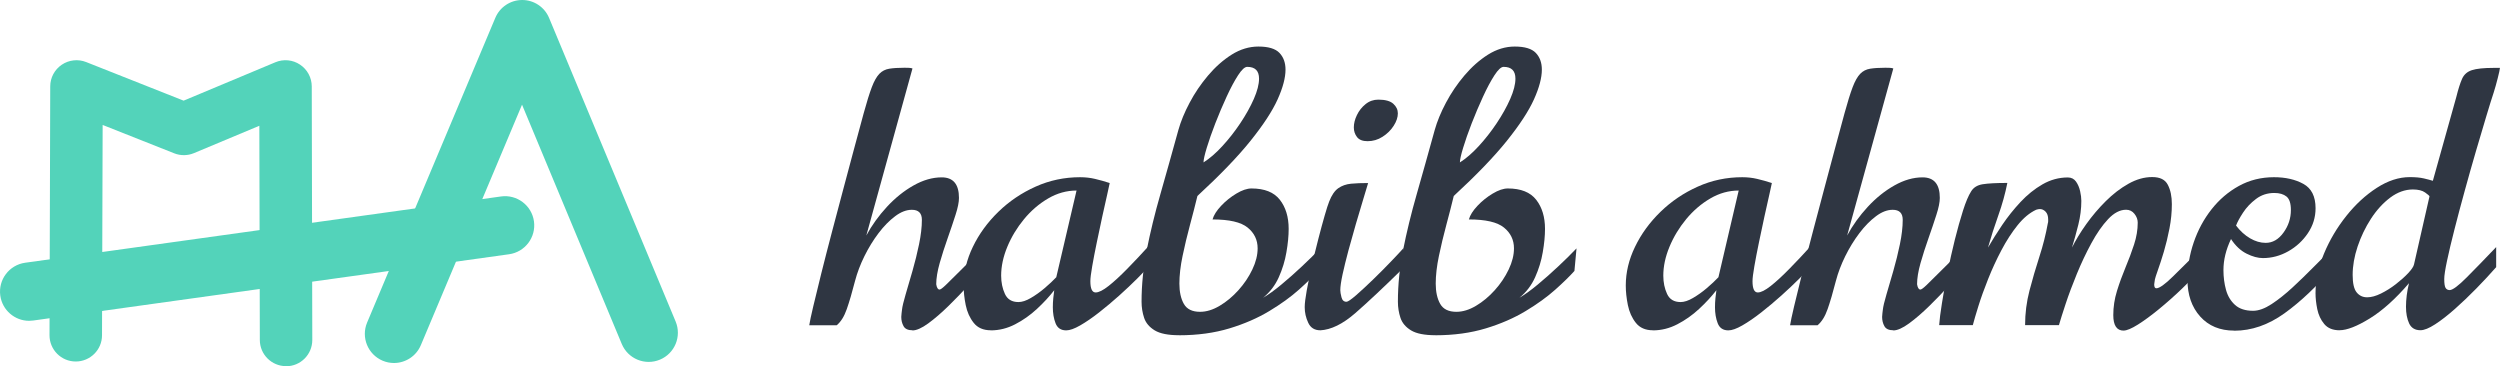
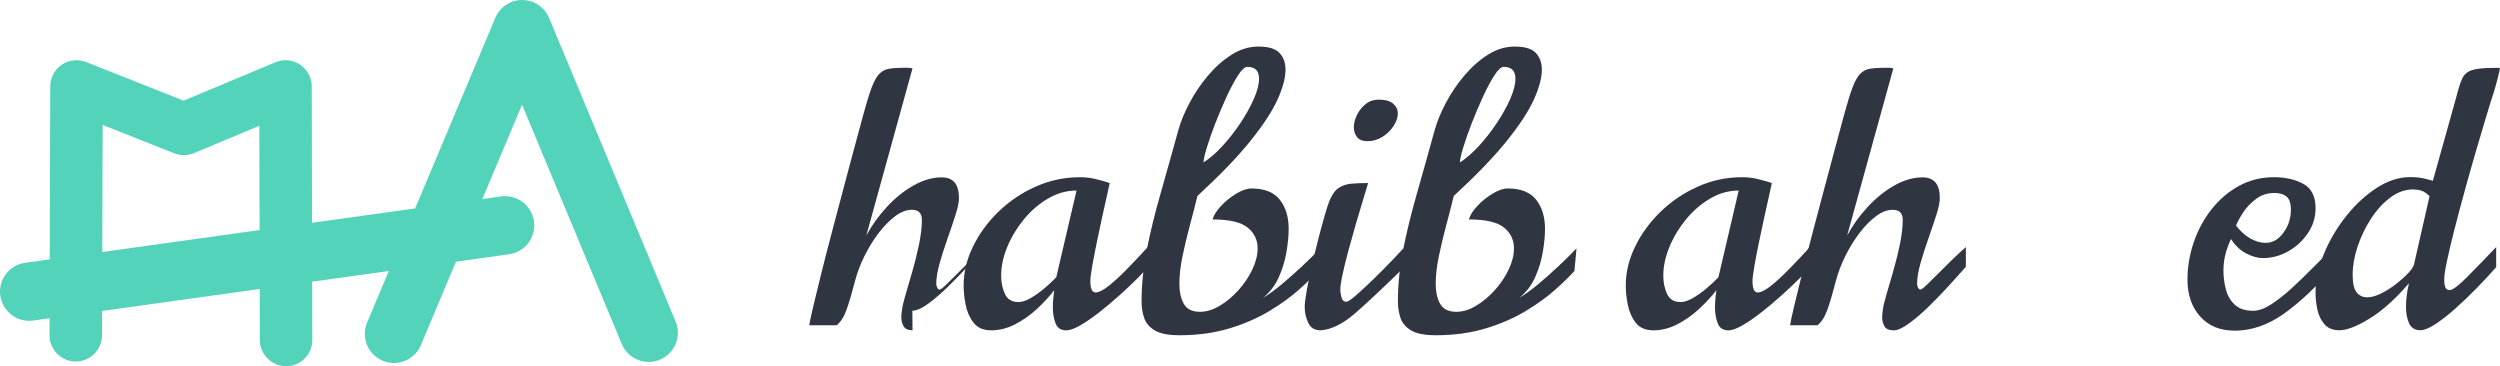
<svg xmlns="http://www.w3.org/2000/svg" id="Layer_2" data-name="Layer 2" viewBox="0 0 515.63 75.52">
  <defs>
    <style>
      .cls-1 {
        fill: #2f3642;
      }

      .cls-1, .cls-2 {
        stroke-width: 0px;
      }

      .cls-2 {
        fill: #53d3ba;
      }
    </style>
  </defs>
  <g id="Layer_1-2" data-name="Layer 1">
    <g>
      <g>
        <path class="cls-2" d="M59,75.52c-2.98,0-5.41-2.42-5.41-5.4l-.1-44.18-13.48,5.64c-1.31.55-2.77.56-4.08.04l-14.76-5.85-.13,43.39c0,2.98-2.43,5.4-5.41,5.4h-.02c-2.99,0-5.41-2.44-5.4-5.43l.15-51.32c0-1.79.9-3.46,2.38-4.46,1.48-1,3.37-1.21,5.03-.55l20.1,7.96,18.93-7.92c1.67-.7,3.58-.52,5.08.49,1.51,1,2.42,2.69,2.42,4.5l.11,52.29c0,2.99-2.41,5.42-5.4,5.42h-.01Z" />
        <path class="cls-2" d="M81.26,74.87c-.78,0-1.57-.15-2.33-.47-3.06-1.29-4.5-4.81-3.21-7.88L102.16,3.68c.94-2.23,3.12-3.68,5.54-3.68h.01c2.42,0,4.61,1.46,5.54,3.7l26.1,62.61c1.28,3.07-.17,6.59-3.24,7.87-3.07,1.28-6.59-.17-7.87-3.24l-20.57-49.35-20.87,49.6c-.97,2.3-3.2,3.68-5.55,3.68Z" />
        <path class="cls-2" d="M6.01,66.17c-2.95,0-5.53-2.18-5.95-5.19-.46-3.29,1.84-6.33,5.13-6.79l98.15-13.67c3.28-.46,6.33,1.84,6.79,5.13.46,3.29-1.84,6.33-5.13,6.79L6.84,66.11c-.28.04-.56.06-.84.06Z" />
      </g>
      <g>
-         <path class="cls-1" d="M188.21,68.12c-.92,0-1.54-.28-1.85-.85-.32-.57-.47-1.21-.47-1.91,0-.22.02-.47.06-.74.04-.28.07-.53.09-.74.07-.66.32-1.7.74-3.13.42-1.43.9-3.05,1.42-4.87.52-1.82.98-3.65,1.36-5.51s.58-3.53.58-5.03c0-1.38-.69-2.07-2.07-2.07-1.12,0-2.27.44-3.45,1.33-1.19.89-2.33,2.05-3.42,3.49-1.09,1.44-2.06,3.02-2.91,4.74-.85,1.72-1.49,3.42-1.93,5.09-.61,2.38-1.18,4.32-1.71,5.83-.53,1.52-1.22,2.62-2.07,3.33h-5.67c.1-.68.37-1.97.82-3.87.45-1.9,1-4.18,1.67-6.85.67-2.66,1.39-5.49,2.18-8.48s1.57-5.94,2.34-8.83c.78-2.89,1.48-5.53,2.11-7.9.63-2.37,1.33-4.98,2.11-7.81.63-2.3,1.19-4.09,1.67-5.36.48-1.27,1.01-2.19,1.56-2.76s1.24-.92,2.05-1.05c.81-.13,1.86-.2,3.14-.2.29,0,.59,0,.91.02.31.01.56.06.73.13l-9.52,34.45c1.14-2.11,2.55-4.07,4.25-5.91,1.69-1.83,3.52-3.3,5.49-4.41,1.96-1.11,3.9-1.67,5.81-1.67,2.38,0,3.56,1.42,3.56,4.25,0,.85-.23,2.01-.71,3.49-.47,1.48-1.02,3.09-1.63,4.83-.62,1.74-1.16,3.45-1.64,5.12-.47,1.67-.71,3.13-.71,4.36.12.73.35,1.09.69,1.09.19,0,.61-.3,1.25-.91.64-.61,1.42-1.38,2.34-2.31.92-.93,1.89-1.9,2.91-2.89,1.02-.99,1.98-1.88,2.87-2.65v4.07c-.87.99-1.98,2.22-3.31,3.69-1.33,1.47-2.73,2.92-4.2,4.36-1.47,1.44-2.87,2.65-4.2,3.62-1.33.97-2.42,1.45-3.27,1.45Z" />
+         <path class="cls-1" d="M188.21,68.12c-.92,0-1.54-.28-1.85-.85-.32-.57-.47-1.21-.47-1.91,0-.22.02-.47.06-.74.04-.28.07-.53.09-.74.07-.66.32-1.7.74-3.13.42-1.43.9-3.05,1.42-4.87.52-1.82.98-3.65,1.36-5.51s.58-3.53.58-5.03c0-1.38-.69-2.07-2.07-2.07-1.12,0-2.27.44-3.45,1.33-1.19.89-2.33,2.05-3.42,3.49-1.09,1.44-2.06,3.02-2.91,4.74-.85,1.72-1.49,3.42-1.93,5.09-.61,2.38-1.18,4.32-1.71,5.83-.53,1.52-1.22,2.62-2.07,3.33h-5.67c.1-.68.37-1.97.82-3.87.45-1.9,1-4.18,1.67-6.85.67-2.66,1.39-5.49,2.18-8.48s1.57-5.94,2.34-8.83c.78-2.89,1.48-5.53,2.11-7.9.63-2.37,1.33-4.98,2.11-7.81.63-2.3,1.19-4.09,1.67-5.36.48-1.27,1.01-2.19,1.56-2.76s1.24-.92,2.05-1.05c.81-.13,1.86-.2,3.14-.2.29,0,.59,0,.91.02.31.01.56.06.73.13l-9.52,34.45c1.14-2.11,2.55-4.07,4.25-5.91,1.69-1.83,3.52-3.3,5.49-4.41,1.96-1.11,3.9-1.67,5.81-1.67,2.38,0,3.56,1.42,3.56,4.25,0,.85-.23,2.01-.71,3.49-.47,1.48-1.02,3.09-1.63,4.83-.62,1.74-1.16,3.45-1.64,5.12-.47,1.67-.71,3.13-.71,4.36.12.73.35,1.09.69,1.09.19,0,.61-.3,1.25-.91.64-.61,1.42-1.38,2.34-2.31.92-.93,1.89-1.9,2.91-2.89,1.02-.99,1.98-1.88,2.87-2.65c-.87.99-1.98,2.22-3.31,3.69-1.33,1.47-2.73,2.92-4.2,4.36-1.47,1.44-2.87,2.65-4.2,3.62-1.33.97-2.42,1.45-3.27,1.45Z" />
        <path class="cls-1" d="M204.34,68.12c-1.53,0-2.7-.51-3.51-1.53-.81-1.02-1.36-2.24-1.65-3.67-.29-1.43-.43-2.78-.43-4.03,0-2.69.63-5.35,1.91-7.99,1.27-2.64,3.02-5.04,5.25-7.21,2.23-2.17,4.79-3.9,7.69-5.2,2.89-1.3,5.95-1.94,9.17-1.94,1.09,0,2.12.12,3.09.35s1.98.51,3.02.85c-.05.29-.22,1.07-.51,2.34-.29,1.27-.63,2.79-1.02,4.56s-.77,3.56-1.14,5.38c-.38,1.82-.69,3.45-.94,4.89-.25,1.44-.38,2.46-.38,3.07,0,1.55.36,2.33,1.09,2.33.65,0,1.54-.45,2.67-1.34s2.42-2.08,3.87-3.56c1.45-1.48,2.98-3.1,4.58-4.87v4.18c-.58.7-1.42,1.61-2.53,2.71-1.1,1.1-2.34,2.27-3.72,3.51-1.38,1.24-2.77,2.4-4.16,3.49s-2.69,1.98-3.89,2.67c-1.2.69-2.16,1.03-2.89,1.03-1.09,0-1.82-.49-2.2-1.47s-.56-2.08-.56-3.29c0-.63.03-1.25.09-1.87.06-.62.13-1.17.2-1.65-.99,1.28-2.18,2.57-3.56,3.85-1.38,1.28-2.88,2.34-4.51,3.18-1.62.84-3.3,1.25-5.02,1.25ZM210.05,62.3c.75,0,1.61-.28,2.56-.84.96-.56,1.91-1.23,2.85-2.03s1.74-1.55,2.4-2.25l4.18-17.88c-2.03,0-3.99.54-5.85,1.63-1.87,1.09-3.52,2.51-4.98,4.27-1.45,1.76-2.6,3.66-3.45,5.71-.85,2.05-1.27,4.03-1.27,5.94,0,1.4.26,2.66.78,3.78s1.45,1.67,2.78,1.67Z" />
        <path class="cls-1" d="M243.19,69.14c-2.25,0-3.93-.33-5.03-1-1.1-.67-1.83-1.53-2.18-2.58-.35-1.05-.53-2.16-.53-3.33,0-3.49.36-7.04,1.07-10.67.72-3.62,1.65-7.47,2.82-11.54,1.16-4.07,2.4-8.48,3.71-13.23.49-1.74,1.25-3.61,2.31-5.6,1.05-1.99,2.32-3.86,3.8-5.61s3.1-3.19,4.87-4.31c1.77-1.11,3.61-1.67,5.52-1.67,2.06,0,3.51.44,4.34,1.31.83.87,1.25,2.02,1.25,3.45,0,1.67-.54,3.72-1.63,6.14-1.09,2.42-2.96,5.27-5.6,8.56s-6.29,7.07-10.94,11.36c-.44,1.82-.95,3.8-1.53,5.96-.58,2.16-1.09,4.29-1.53,6.4-.44,2.11-.66,4.01-.66,5.71s.31,3.12.93,4.2,1.73,1.62,3.33,1.62c1.31,0,2.66-.41,4.05-1.24,1.39-.82,2.68-1.9,3.87-3.22s2.14-2.74,2.87-4.27,1.09-2.98,1.09-4.36c0-1.74-.69-3.17-2.07-4.29s-3.79-1.67-7.23-1.67c.24-.87.83-1.81,1.76-2.8.93-.99,1.99-1.84,3.16-2.54s2.21-1.05,3.11-1.05c2.69,0,4.64.78,5.85,2.33s1.82,3.55,1.82,6c0,1.43-.15,3.03-.46,4.81-.3,1.78-.83,3.51-1.58,5.18s-1.83,3.08-3.23,4.22c1.09-.63,2.34-1.53,3.76-2.71,1.42-1.18,2.84-2.43,4.27-3.78,1.43-1.34,2.68-2.57,3.74-3.69l-.43,4.65c-.97,1.09-2.29,2.38-3.96,3.87-1.67,1.49-3.7,2.96-6.09,4.4-2.39,1.44-5.13,2.64-8.23,3.58-3.1.94-6.57,1.42-10.39,1.42ZM248.24,33.49c1.23-.78,2.52-1.88,3.85-3.33,1.33-1.44,2.57-3.02,3.72-4.74s2.08-3.39,2.8-5.02c.71-1.62,1.07-3.02,1.07-4.18,0-1.62-.81-2.43-2.44-2.43-.51,0-1.14.58-1.89,1.74s-1.54,2.63-2.36,4.42c-.82,1.78-1.6,3.61-2.33,5.49s-1.31,3.55-1.76,5.03c-.45,1.48-.67,2.49-.67,3.02Z" />
        <path class="cls-1" d="M272.3,68.12c-1.16,0-1.99-.51-2.47-1.54-.49-1.03-.73-2.1-.73-3.22,0-.77.14-1.93.42-3.47.28-1.54.63-3.23,1.05-5.09.42-1.85.87-3.69,1.34-5.52.47-1.83.91-3.44,1.31-4.83s.71-2.36.93-2.89c.51-1.31,1.13-2.22,1.87-2.74.74-.52,1.62-.83,2.63-.93,1.02-.1,2.19-.14,3.53-.14-.24.82-.59,1.99-1.05,3.49-.46,1.5-.96,3.17-1.49,5-.53,1.83-1.04,3.65-1.53,5.45-.48,1.81-.88,3.43-1.2,4.89-.31,1.45-.47,2.54-.47,3.27,0,.34.08.82.24,1.45.16.63.5.94,1.03.94.29,0,.95-.45,1.98-1.34,1.03-.9,2.2-1.98,3.51-3.25,1.31-1.27,2.54-2.51,3.71-3.73,1.16-1.21,2.02-2.13,2.58-2.76v4.07c-4.09,4.02-7.43,7.15-9.99,9.38-2.57,2.23-4.97,3.4-7.2,3.52ZM282.07,29.12c-1.02,0-1.74-.28-2.18-.85s-.66-1.23-.66-1.98c0-.82.21-1.68.64-2.56.42-.88,1.02-1.64,1.78-2.25.76-.62,1.64-.93,2.63-.93,1.43,0,2.46.28,3.09.85.63.57.94,1.23.94,1.98,0,.82-.29,1.68-.87,2.58s-1.34,1.65-2.29,2.25c-.94.61-1.98.91-3.09.91Z" />
        <path class="cls-1" d="M296.06,69.14c-2.25,0-3.93-.33-5.03-1-1.1-.67-1.83-1.53-2.18-2.58-.35-1.05-.53-2.16-.53-3.33,0-3.49.36-7.04,1.07-10.67.72-3.62,1.65-7.47,2.82-11.54,1.16-4.07,2.4-8.48,3.71-13.23.49-1.74,1.25-3.61,2.31-5.6,1.05-1.99,2.32-3.86,3.8-5.61s3.1-3.19,4.87-4.31c1.77-1.11,3.61-1.67,5.52-1.67,2.06,0,3.51.44,4.34,1.31.83.87,1.25,2.02,1.25,3.45,0,1.67-.54,3.72-1.63,6.14-1.09,2.42-2.96,5.27-5.6,8.56s-6.29,7.07-10.94,11.36c-.44,1.82-.95,3.8-1.53,5.96-.58,2.16-1.09,4.29-1.53,6.4-.44,2.11-.66,4.01-.66,5.71s.31,3.12.93,4.2,1.73,1.62,3.33,1.62c1.31,0,2.66-.41,4.05-1.24,1.39-.82,2.68-1.9,3.87-3.22s2.14-2.74,2.87-4.27,1.09-2.98,1.09-4.36c0-1.74-.69-3.17-2.07-4.29s-3.79-1.67-7.23-1.67c.24-.87.83-1.81,1.76-2.8.93-.99,1.99-1.84,3.16-2.54s2.21-1.05,3.11-1.05c2.69,0,4.64.78,5.85,2.33s1.82,3.55,1.82,6c0,1.43-.15,3.03-.46,4.81-.3,1.78-.83,3.51-1.58,5.18s-1.83,3.08-3.23,4.22c1.09-.63,2.34-1.53,3.76-2.71,1.42-1.18,2.84-2.43,4.27-3.78,1.43-1.34,2.68-2.57,3.74-3.69l-.43,4.65c-.97,1.09-2.29,2.38-3.96,3.87-1.67,1.49-3.7,2.96-6.09,4.4-2.39,1.44-5.13,2.64-8.23,3.58-3.1.94-6.57,1.42-10.39,1.42ZM301.12,33.49c1.23-.78,2.52-1.88,3.85-3.33,1.33-1.44,2.57-3.02,3.72-4.74s2.08-3.39,2.8-5.02c.71-1.62,1.07-3.02,1.07-4.18,0-1.62-.81-2.43-2.44-2.43-.51,0-1.14.58-1.89,1.74s-1.54,2.63-2.36,4.42c-.82,1.78-1.6,3.61-2.33,5.49s-1.31,3.55-1.76,5.03c-.45,1.48-.67,2.49-.67,3.02Z" />
        <path class="cls-1" d="M340.91,68.12c-1.53,0-2.7-.51-3.51-1.53-.81-1.02-1.36-2.24-1.65-3.67-.29-1.43-.43-2.78-.43-4.03,0-2.69.63-5.35,1.91-7.99,1.27-2.64,3.02-5.04,5.25-7.21,2.23-2.17,4.79-3.9,7.69-5.2,2.89-1.3,5.95-1.94,9.17-1.94,1.09,0,2.12.12,3.09.35s1.98.51,3.02.85c-.05.29-.22,1.07-.51,2.34-.29,1.27-.63,2.79-1.02,4.56s-.77,3.56-1.14,5.38c-.38,1.82-.69,3.45-.94,4.89-.25,1.44-.38,2.46-.38,3.07,0,1.55.36,2.33,1.09,2.33.65,0,1.54-.45,2.67-1.34s2.42-2.08,3.87-3.56c1.45-1.48,2.98-3.1,4.58-4.87v4.18c-.58.7-1.42,1.61-2.53,2.71-1.1,1.1-2.34,2.27-3.72,3.51-1.38,1.24-2.77,2.4-4.16,3.49s-2.69,1.98-3.89,2.67c-1.2.69-2.16,1.03-2.89,1.03-1.09,0-1.82-.49-2.2-1.47s-.56-2.08-.56-3.29c0-.63.03-1.25.09-1.87.06-.62.13-1.17.2-1.65-.99,1.28-2.18,2.57-3.56,3.85-1.38,1.28-2.88,2.34-4.51,3.18-1.62.84-3.3,1.25-5.02,1.25ZM346.62,62.3c.75,0,1.61-.28,2.56-.84.96-.56,1.91-1.23,2.85-2.03s1.74-1.55,2.4-2.25l4.18-17.88c-2.03,0-3.99.54-5.85,1.63-1.87,1.09-3.52,2.51-4.98,4.27-1.45,1.76-2.6,3.66-3.45,5.71-.85,2.05-1.27,4.03-1.27,5.94,0,1.4.26,2.66.78,3.78s1.45,1.67,2.78,1.67Z" />
        <path class="cls-1" d="M390.51,68.12c-.92,0-1.54-.28-1.85-.85-.32-.57-.47-1.21-.47-1.91,0-.22.02-.47.06-.74.04-.28.07-.53.09-.74.07-.66.32-1.7.74-3.13.42-1.43.9-3.05,1.42-4.87.52-1.82.98-3.65,1.36-5.51s.58-3.53.58-5.03c0-1.38-.69-2.07-2.07-2.07-1.12,0-2.27.44-3.45,1.33-1.19.89-2.33,2.05-3.42,3.49-1.09,1.44-2.06,3.02-2.91,4.74-.85,1.72-1.49,3.42-1.93,5.09-.61,2.38-1.18,4.32-1.71,5.83-.53,1.52-1.22,2.62-2.07,3.33h-5.67c.1-.68.37-1.97.82-3.87.45-1.9,1-4.18,1.67-6.85.67-2.66,1.39-5.49,2.18-8.48s1.57-5.94,2.34-8.83c.78-2.89,1.48-5.53,2.11-7.9.63-2.37,1.33-4.98,2.11-7.81.63-2.3,1.19-4.09,1.67-5.36.48-1.27,1.01-2.19,1.56-2.76s1.24-.92,2.05-1.05c.81-.13,1.86-.2,3.14-.2.29,0,.59,0,.91.02.31.01.56.06.73.13l-9.52,34.45c1.14-2.11,2.55-4.07,4.25-5.91,1.69-1.83,3.52-3.3,5.49-4.41,1.96-1.11,3.9-1.67,5.81-1.67,2.38,0,3.56,1.42,3.56,4.25,0,.85-.23,2.01-.71,3.49-.47,1.48-1.02,3.09-1.63,4.83-.62,1.74-1.16,3.45-1.64,5.12-.47,1.67-.71,3.13-.71,4.36.12.73.35,1.09.69,1.09.19,0,.61-.3,1.25-.91.64-.61,1.42-1.38,2.34-2.31.92-.93,1.89-1.9,2.91-2.89,1.02-.99,1.98-1.88,2.87-2.65v4.07c-.87.99-1.98,2.22-3.31,3.69-1.33,1.47-2.73,2.92-4.2,4.36-1.47,1.44-2.87,2.65-4.2,3.62-1.33.97-2.42,1.45-3.27,1.45Z" />
-         <path class="cls-1" d="M438.01,68.19c-1.43,0-2.14-1.07-2.14-3.2,0-1.67.25-3.33.76-4.98.51-1.65,1.1-3.26,1.76-4.85.67-1.59,1.25-3.16,1.76-4.71.51-1.55.76-3.06.76-4.54,0-.63-.22-1.23-.67-1.8-.45-.57-1.02-.85-1.73-.85-1.26,0-2.5.65-3.71,1.94s-2.36,2.95-3.45,4.96c-1.09,2.01-2.09,4.12-3,6.34-.91,2.22-1.68,4.27-2.31,6.18s-1.09,3.36-1.38,4.38h-6.98c0-2.42.3-4.8.91-7.14.61-2.34,1.29-4.66,2.04-6.98.75-2.31,1.33-4.61,1.74-6.89.05-.14.07-.29.07-.43v-.36c0-.7-.18-1.24-.53-1.6s-.74-.54-1.18-.54c-.22,0-.47.05-.76.14-1.36.63-2.63,1.69-3.83,3.18-1.2,1.49-2.31,3.21-3.34,5.16-1.03,1.95-1.94,3.93-2.74,5.94-.8,2.01-1.47,3.86-2,5.56s-.92,3.02-1.16,3.96h-6.94c.07-1.09.26-2.6.57-4.52.3-1.93.68-4.03,1.14-6.32.46-2.29.97-4.55,1.52-6.78.56-2.23,1.12-4.23,1.69-6.02.57-1.78,1.12-3.08,1.65-3.91.48-.82,1.28-1.33,2.4-1.51s2.81-.27,5.09-.27c-.44,2.21-1.06,4.45-1.87,6.72s-1.52,4.48-2.12,6.61c.82-1.43,1.8-2.98,2.92-4.65,1.13-1.67,2.39-3.25,3.78-4.74,1.39-1.49,2.91-2.71,4.54-3.65,1.64-.94,3.38-1.42,5.22-1.42.73,0,1.29.29,1.69.85s.68,1.23.85,1.98c.17.75.25,1.42.25,2,0,1.62-.21,3.26-.62,4.91-.41,1.65-.85,3.22-1.31,4.72.78-1.55,1.76-3.17,2.96-4.85s2.54-3.26,4.02-4.73c1.48-1.47,3.03-2.66,4.67-3.58,1.64-.92,3.26-1.38,4.89-1.38s2.68.53,3.23,1.6c.56,1.07.83,2.4.83,4s-.16,3.29-.49,5c-.33,1.71-.72,3.31-1.16,4.8-.45,1.49-.85,2.74-1.22,3.76-.36,1.02-.57,1.66-.62,1.93-.02.22-.05.42-.09.6-.04.18-.06.33-.06.45,0,.53.14.8.44.8.63,0,1.77-.81,3.42-2.43,1.65-1.62,3.66-3.61,6.03-5.96v4.11c-1.19,1.38-2.57,2.83-4.14,4.34s-3.16,2.92-4.76,4.23c-1.6,1.31-3.05,2.38-4.36,3.2-1.31.82-2.29,1.23-2.94,1.23Z" />
        <path class="cls-1" d="M460.8,68.19c-2.93,0-5.27-.97-7.01-2.91-1.74-1.94-2.62-4.47-2.62-7.59,0-2.62.43-5.18,1.29-7.7.86-2.52,2.08-4.79,3.67-6.81,1.59-2.02,3.47-3.63,5.65-4.83,2.18-1.2,4.59-1.8,7.23-1.8,2.37,0,4.4.46,6.07,1.38,1.67.92,2.51,2.59,2.51,5.02,0,1.87-.53,3.58-1.58,5.14-1.05,1.56-2.4,2.81-4.05,3.74-1.65.93-3.39,1.4-5.23,1.4-1.02,0-2.14-.3-3.36-.91-1.22-.61-2.3-1.61-3.22-3.02-1.04,2.18-1.56,4.31-1.56,6.4,0,1.45.18,2.82.53,4.09.35,1.27.98,2.31,1.87,3.11s2.13,1.2,3.71,1.2c1.14,0,2.41-.46,3.82-1.38,1.4-.92,2.86-2.08,4.36-3.47,1.5-1.39,2.97-2.82,4.4-4.27,1.43-1.45,2.72-2.73,3.89-3.82v4c-3.34,3.92-6.68,7.08-10.01,9.47-3.33,2.39-6.78,3.58-10.34,3.58ZM467.3,50.09c1.43,0,2.65-.7,3.67-2.11,1.02-1.4,1.53-2.95,1.53-4.65,0-1.38-.3-2.31-.91-2.8-.6-.48-1.44-.73-2.51-.73-1.43,0-2.69.41-3.78,1.24-1.09.82-1.98,1.76-2.67,2.82-.69,1.05-1.17,1.94-1.44,2.67.85,1.11,1.81,1.99,2.89,2.62,1.08.63,2.15.94,3.22.94Z" />
        <path class="cls-1" d="M482.56,68.12c-1.41,0-2.46-.43-3.18-1.29-.72-.86-1.19-1.88-1.44-3.07-.24-1.19-.36-2.29-.36-3.31,0-2.62.58-5.32,1.74-8.12,1.16-2.8,2.7-5.39,4.6-7.78,1.9-2.39,4-4.32,6.29-5.8s4.56-2.22,6.81-2.22c1.19,0,2.15.09,2.91.27.75.18,1.37.34,1.85.49l4.83-17.26c.41-1.65.81-2.91,1.2-3.78.39-.87,1.06-1.47,2.02-1.78.95-.31,2.46-.47,4.52-.47h1.27c-.02.31-.18,1.02-.46,2.13-.28,1.1-.55,2.08-.82,2.92-.39,1.16-.9,2.81-1.54,4.94-.64,2.13-1.35,4.53-2.13,7.18s-1.54,5.37-2.31,8.16-1.47,5.43-2.11,7.94c-.64,2.51-1.16,4.67-1.54,6.49-.39,1.82-.58,3.08-.58,3.78,0,.92.09,1.53.27,1.83.18.3.47.46.85.46.6,0,1.78-.87,3.52-2.62s3.77-3.83,6.07-6.25v4.14c-1.23,1.41-2.59,2.86-4.07,4.38-1.48,1.51-2.95,2.92-4.43,4.23-1.48,1.31-2.84,2.37-4.09,3.18-1.25.81-2.26,1.22-3.03,1.22-1.11,0-1.89-.47-2.33-1.4-.43-.93-.65-2.08-.65-3.43,0-1.55.21-3.17.62-4.87-2.76,3.22-5.46,5.65-8.09,7.27-2.63,1.62-4.71,2.43-6.23,2.43ZM488.23,61.32c.85,0,1.8-.26,2.85-.78,1.05-.52,2.08-1.16,3.07-1.93s1.84-1.52,2.54-2.27c.7-.75,1.1-1.34,1.2-1.78l3.2-14.06c-.02-.12-.33-.39-.91-.8s-1.42-.62-2.51-.62c-1.62,0-3.18.56-4.67,1.67-1.49,1.12-2.82,2.57-3.98,4.36-1.16,1.79-2.08,3.71-2.76,5.74-.68,2.04-1.02,3.99-1.02,5.85,0,1.72.27,2.92.82,3.6.55.68,1.27,1.02,2.16,1.02Z" />
      </g>
    </g>
  </g>
</svg>